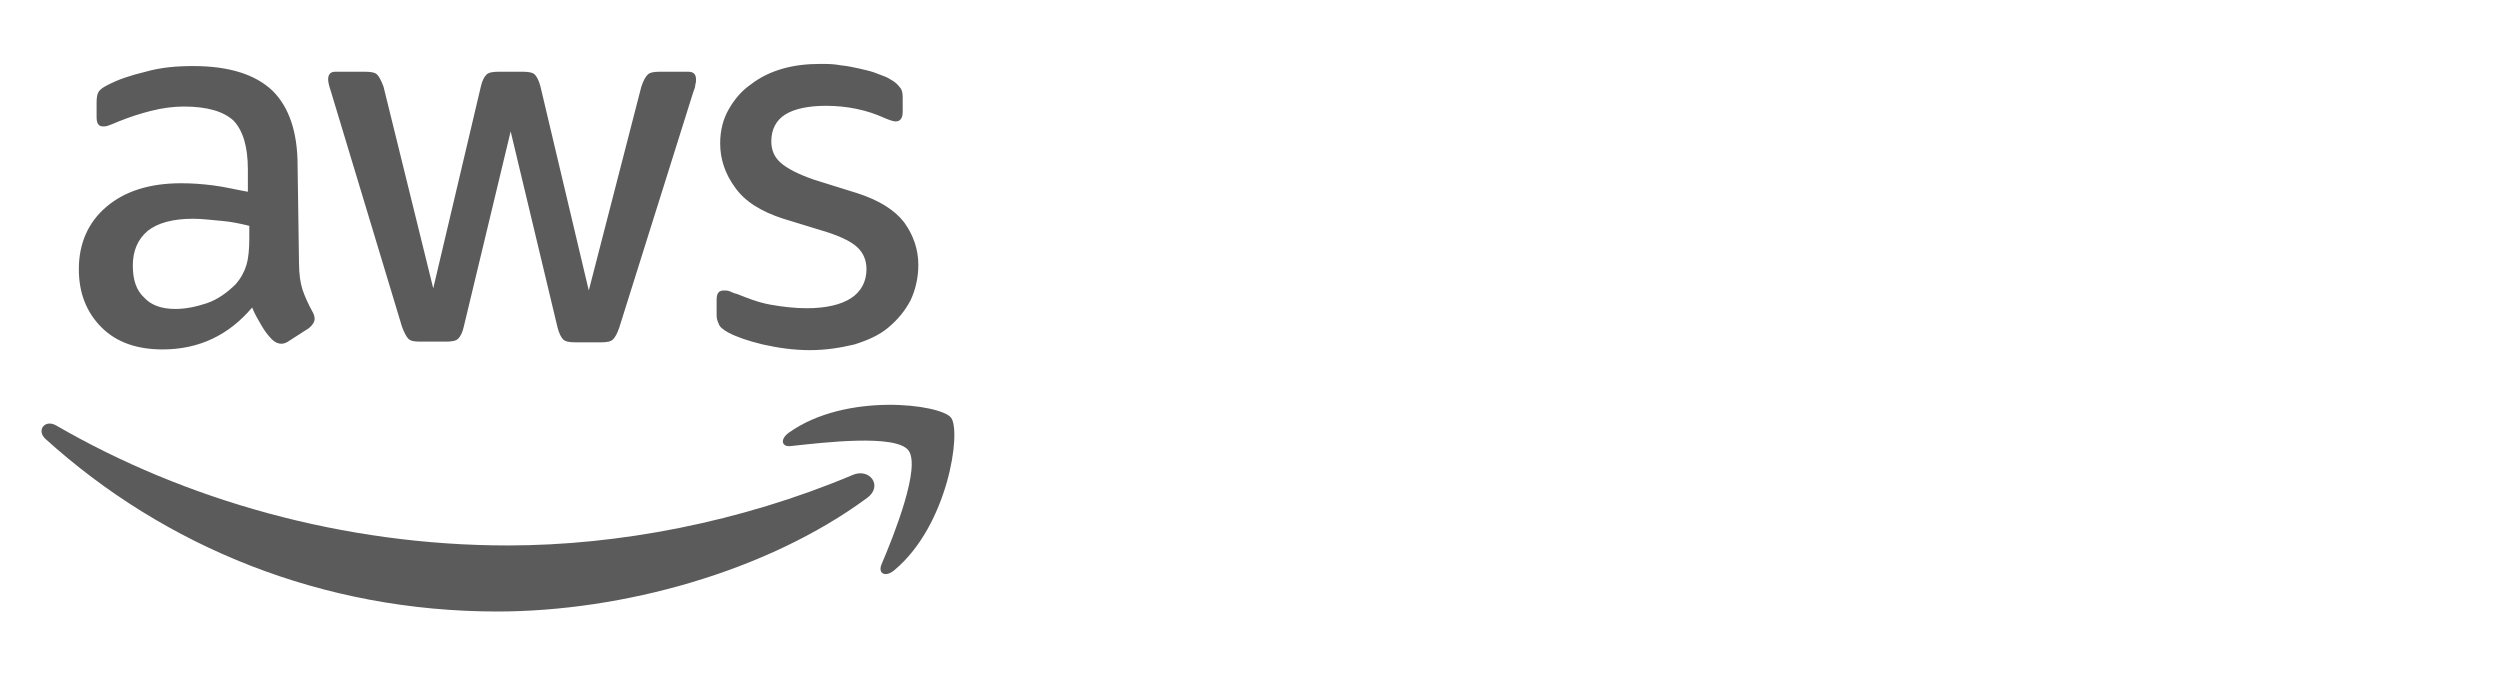
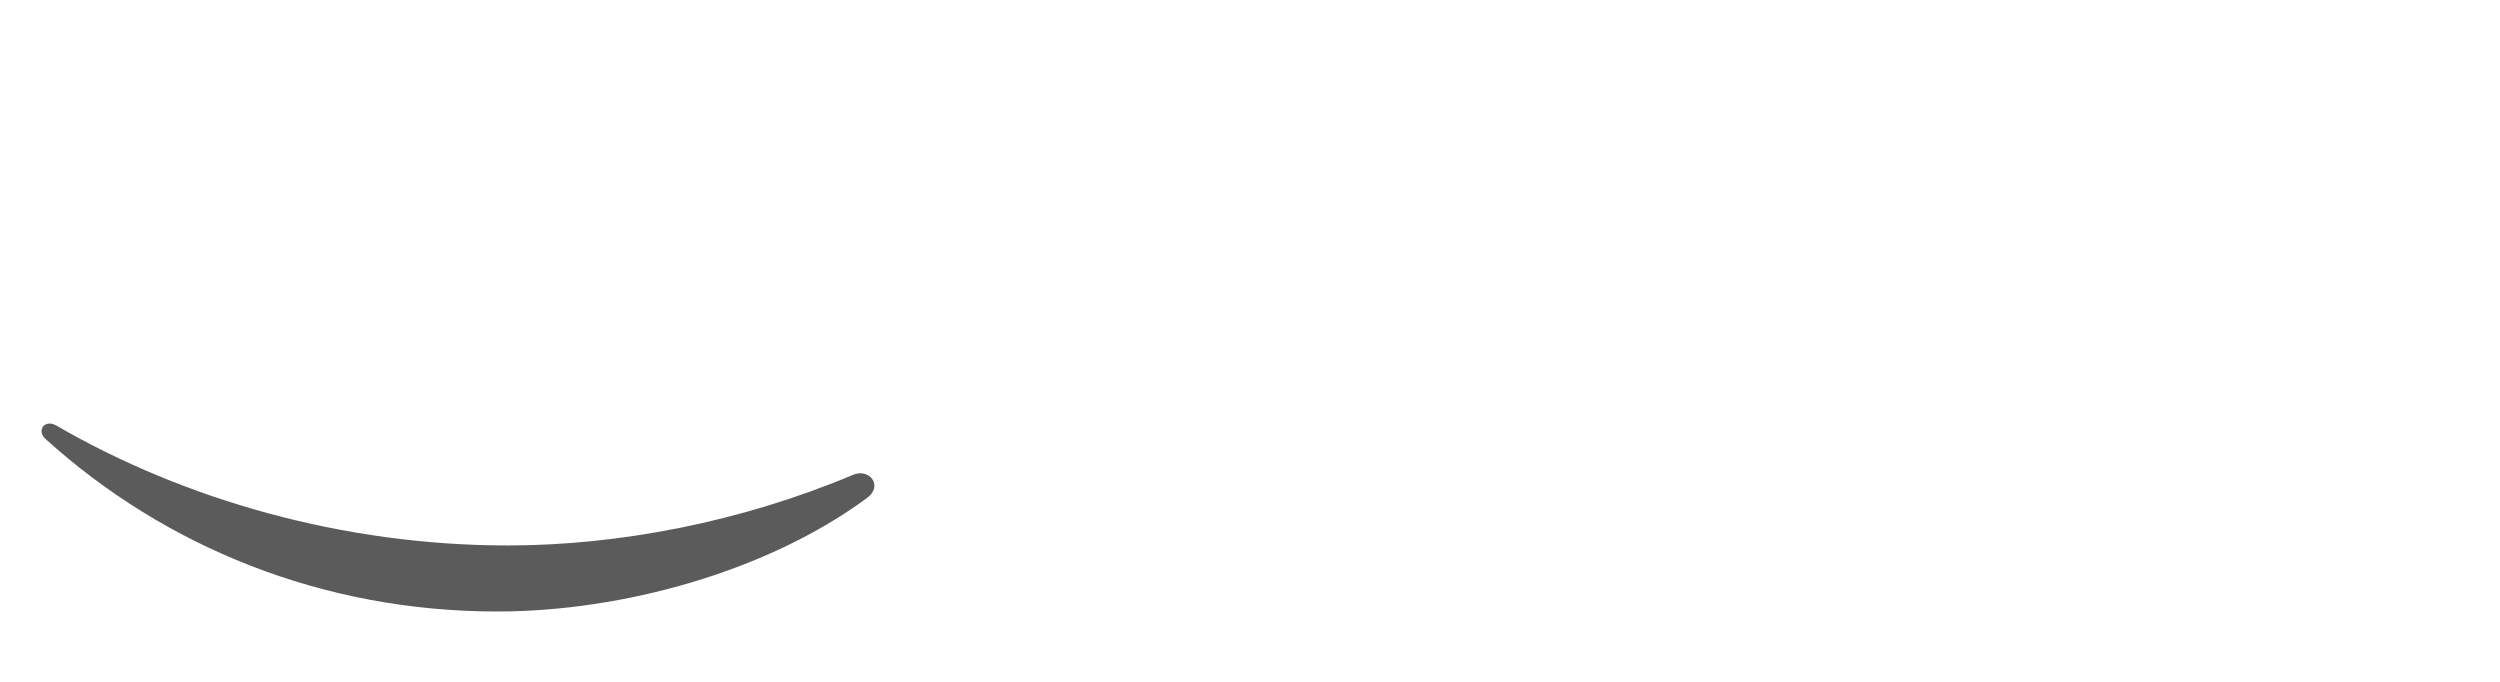
<svg xmlns="http://www.w3.org/2000/svg" id="Layer_1" x="0px" y="0px" viewBox="0 0 352 96" style="enable-background:new 0 0 352 96;" xml:space="preserve">
  <style type="text/css">	.st0{fill:#5B5B5B;}	.st1{fill-rule:evenodd;clip-rule:evenodd;fill:#5B5B5B;}</style>
  <g>
-     <path class="st0" d="M42.1,37c0,1.6,0.2,2.9,0.5,3.8c0.3,0.9,0.8,2,1.4,3.1c0.2,0.3,0.3,0.7,0.3,1c0,0.4-0.3,0.9-0.8,1.3L40.7,48  c-0.4,0.3-0.8,0.4-1.1,0.4c-0.4,0-0.9-0.2-1.3-0.6c-0.6-0.6-1.1-1.3-1.5-2c-0.4-0.7-0.9-1.5-1.3-2.5c-3.3,3.9-7.5,5.9-12.6,5.9  c-3.6,0-6.5-1-8.6-3.1s-3.2-4.8-3.2-8.2c0-3.6,1.3-6.6,3.9-8.8c2.6-2.2,6.1-3.3,10.5-3.3c1.5,0,2.9,0.1,4.5,0.3  c1.6,0.2,3.2,0.6,4.9,0.9v-3.1c0-3.3-0.7-5.5-2-6.9c-1.4-1.3-3.7-2-7-2c-1.5,0-3,0.2-4.6,0.6c-1.6,0.4-3.1,0.9-4.6,1.5  c-0.7,0.3-1.2,0.5-1.5,0.6c-0.3,0.1-0.5,0.1-0.7,0.1c-0.6,0-0.9-0.4-0.9-1.3v-2.1c0-0.7,0.1-1.2,0.3-1.5c0.2-0.3,0.6-0.6,1.2-0.9  c1.5-0.8,3.3-1.4,5.4-1.9c2.1-0.6,4.3-0.8,6.7-0.8c5.1,0,8.8,1.2,11.2,3.5c2.3,2.3,3.5,5.8,3.5,10.5L42.1,37L42.1,37z M24.7,43.5  c1.4,0,2.9-0.3,4.4-0.8c1.5-0.5,2.9-1.5,4.1-2.7c0.7-0.8,1.2-1.7,1.5-2.7c0.3-1,0.4-2.3,0.4-3.7v-1.8c-1.2-0.3-2.6-0.6-3.9-0.7  s-2.7-0.3-4-0.3c-2.9,0-5,0.6-6.4,1.7c-1.4,1.2-2.1,2.8-2.1,4.9c0,2,0.5,3.5,1.6,4.5C21.3,43,22.8,43.5,24.7,43.5z M59.1,48.1  c-0.8,0-1.3-0.1-1.6-0.4c-0.3-0.3-0.6-0.9-0.9-1.7l-10-33.1c-0.3-0.9-0.4-1.4-0.4-1.7c0-0.7,0.3-1.1,1-1.1h4.2  c0.8,0,1.4,0.1,1.7,0.4c0.3,0.3,0.6,0.9,0.9,1.7L61,40.6l6.7-28.4c0.2-0.9,0.5-1.4,0.8-1.7c0.3-0.3,0.9-0.4,1.7-0.4h3.4  c0.8,0,1.4,0.1,1.7,0.4c0.3,0.3,0.6,0.9,0.8,1.7l6.8,28.7l7.4-28.7c0.3-0.9,0.6-1.4,0.9-1.7c0.3-0.3,0.9-0.4,1.7-0.4h4  c0.7,0,1.1,0.3,1.1,1.1c0,0.2,0,0.4-0.1,0.7c0,0.3-0.1,0.6-0.3,1.1L87.2,46.1c-0.3,0.9-0.6,1.4-0.9,1.7c-0.3,0.3-0.9,0.4-1.6,0.4  H81c-0.8,0-1.4-0.1-1.7-0.4c-0.3-0.3-0.6-0.9-0.8-1.7l-6.6-27.6L65.3,46c-0.2,0.9-0.5,1.4-0.8,1.7c-0.3,0.3-0.9,0.4-1.7,0.4H59.1z   M114,49.3c-2.2,0-4.4-0.3-6.6-0.8c-2.1-0.5-3.8-1.1-4.9-1.7c-0.7-0.4-1.2-0.8-1.3-1.2c-0.2-0.4-0.3-0.8-0.3-1.2v-2.2  c0-0.9,0.3-1.3,1-1.3c0.3,0,0.5,0,0.8,0.1c0.3,0.1,0.6,0.3,1.1,0.4c1.5,0.6,3,1.2,4.7,1.5c1.7,0.3,3.4,0.5,5.1,0.5  c2.7,0,4.8-0.5,6.2-1.4s2.2-2.3,2.2-4.1c0-1.2-0.4-2.2-1.2-3c-0.8-0.8-2.2-1.5-4.3-2.2l-6.2-1.9c-3.1-1-5.4-2.4-6.8-4.4  c-1.4-1.9-2.1-4-2.1-6.2c0-1.8,0.4-3.4,1.2-4.8c0.8-1.4,1.8-2.6,3.1-3.5c1.3-1,2.7-1.7,4.4-2.2c1.7-0.5,3.5-0.7,5.4-0.7  c0.9,0,1.9,0,2.9,0.2c1,0.1,1.9,0.3,2.8,0.5c0.9,0.2,1.7,0.4,2.4,0.7c0.8,0.3,1.4,0.5,1.8,0.8c0.6,0.3,1,0.7,1.3,1.1  c0.3,0.3,0.4,0.8,0.4,1.4v2c0,0.9-0.3,1.4-1,1.4c-0.3,0-0.9-0.2-1.6-0.5c-2.4-1.1-5.2-1.7-8.2-1.7c-2.4,0-4.4,0.4-5.7,1.2  c-1.3,0.8-2,2.1-2,3.8c0,1.2,0.4,2.2,1.3,3c0.9,0.8,2.4,1.6,4.7,2.4l6.1,1.9c3.1,1,5.3,2.4,6.6,4.1c1.3,1.8,2,3.8,2,6  c0,1.8-0.4,3.5-1.1,5c-0.8,1.5-1.8,2.7-3.1,3.8c-1.3,1.1-2.9,1.8-4.8,2.4C118.2,49,116.2,49.3,114,49.3z" />
-   </g>
+     </g>
  <g>
    <path class="st1" d="M122.1,70.1C108,80.5,87.6,86.1,70,86.1c-24.6,0-46.8-9.1-63.6-24.3c-1.3-1.2-0.1-2.8,1.5-1.9  C26,70.4,48.4,76.8,71.5,76.8c15.6,0,32.8-3.3,48.5-9.9C122.4,65.8,124.4,68.4,122.1,70.1z" />
  </g>
-   <path class="st1" d="M127.9,63.4c-1.8-2.3-11.9-1.1-16.5-0.6c-1.4,0.2-1.6-1-0.3-1.9c8-5.7,21.3-4,22.8-2.1c1.5,1.9-0.4,15.2-8,21.5 c-1.2,1-2.3,0.5-1.8-0.8C125.9,75.3,129.7,65.7,127.9,63.4z" />
</svg>